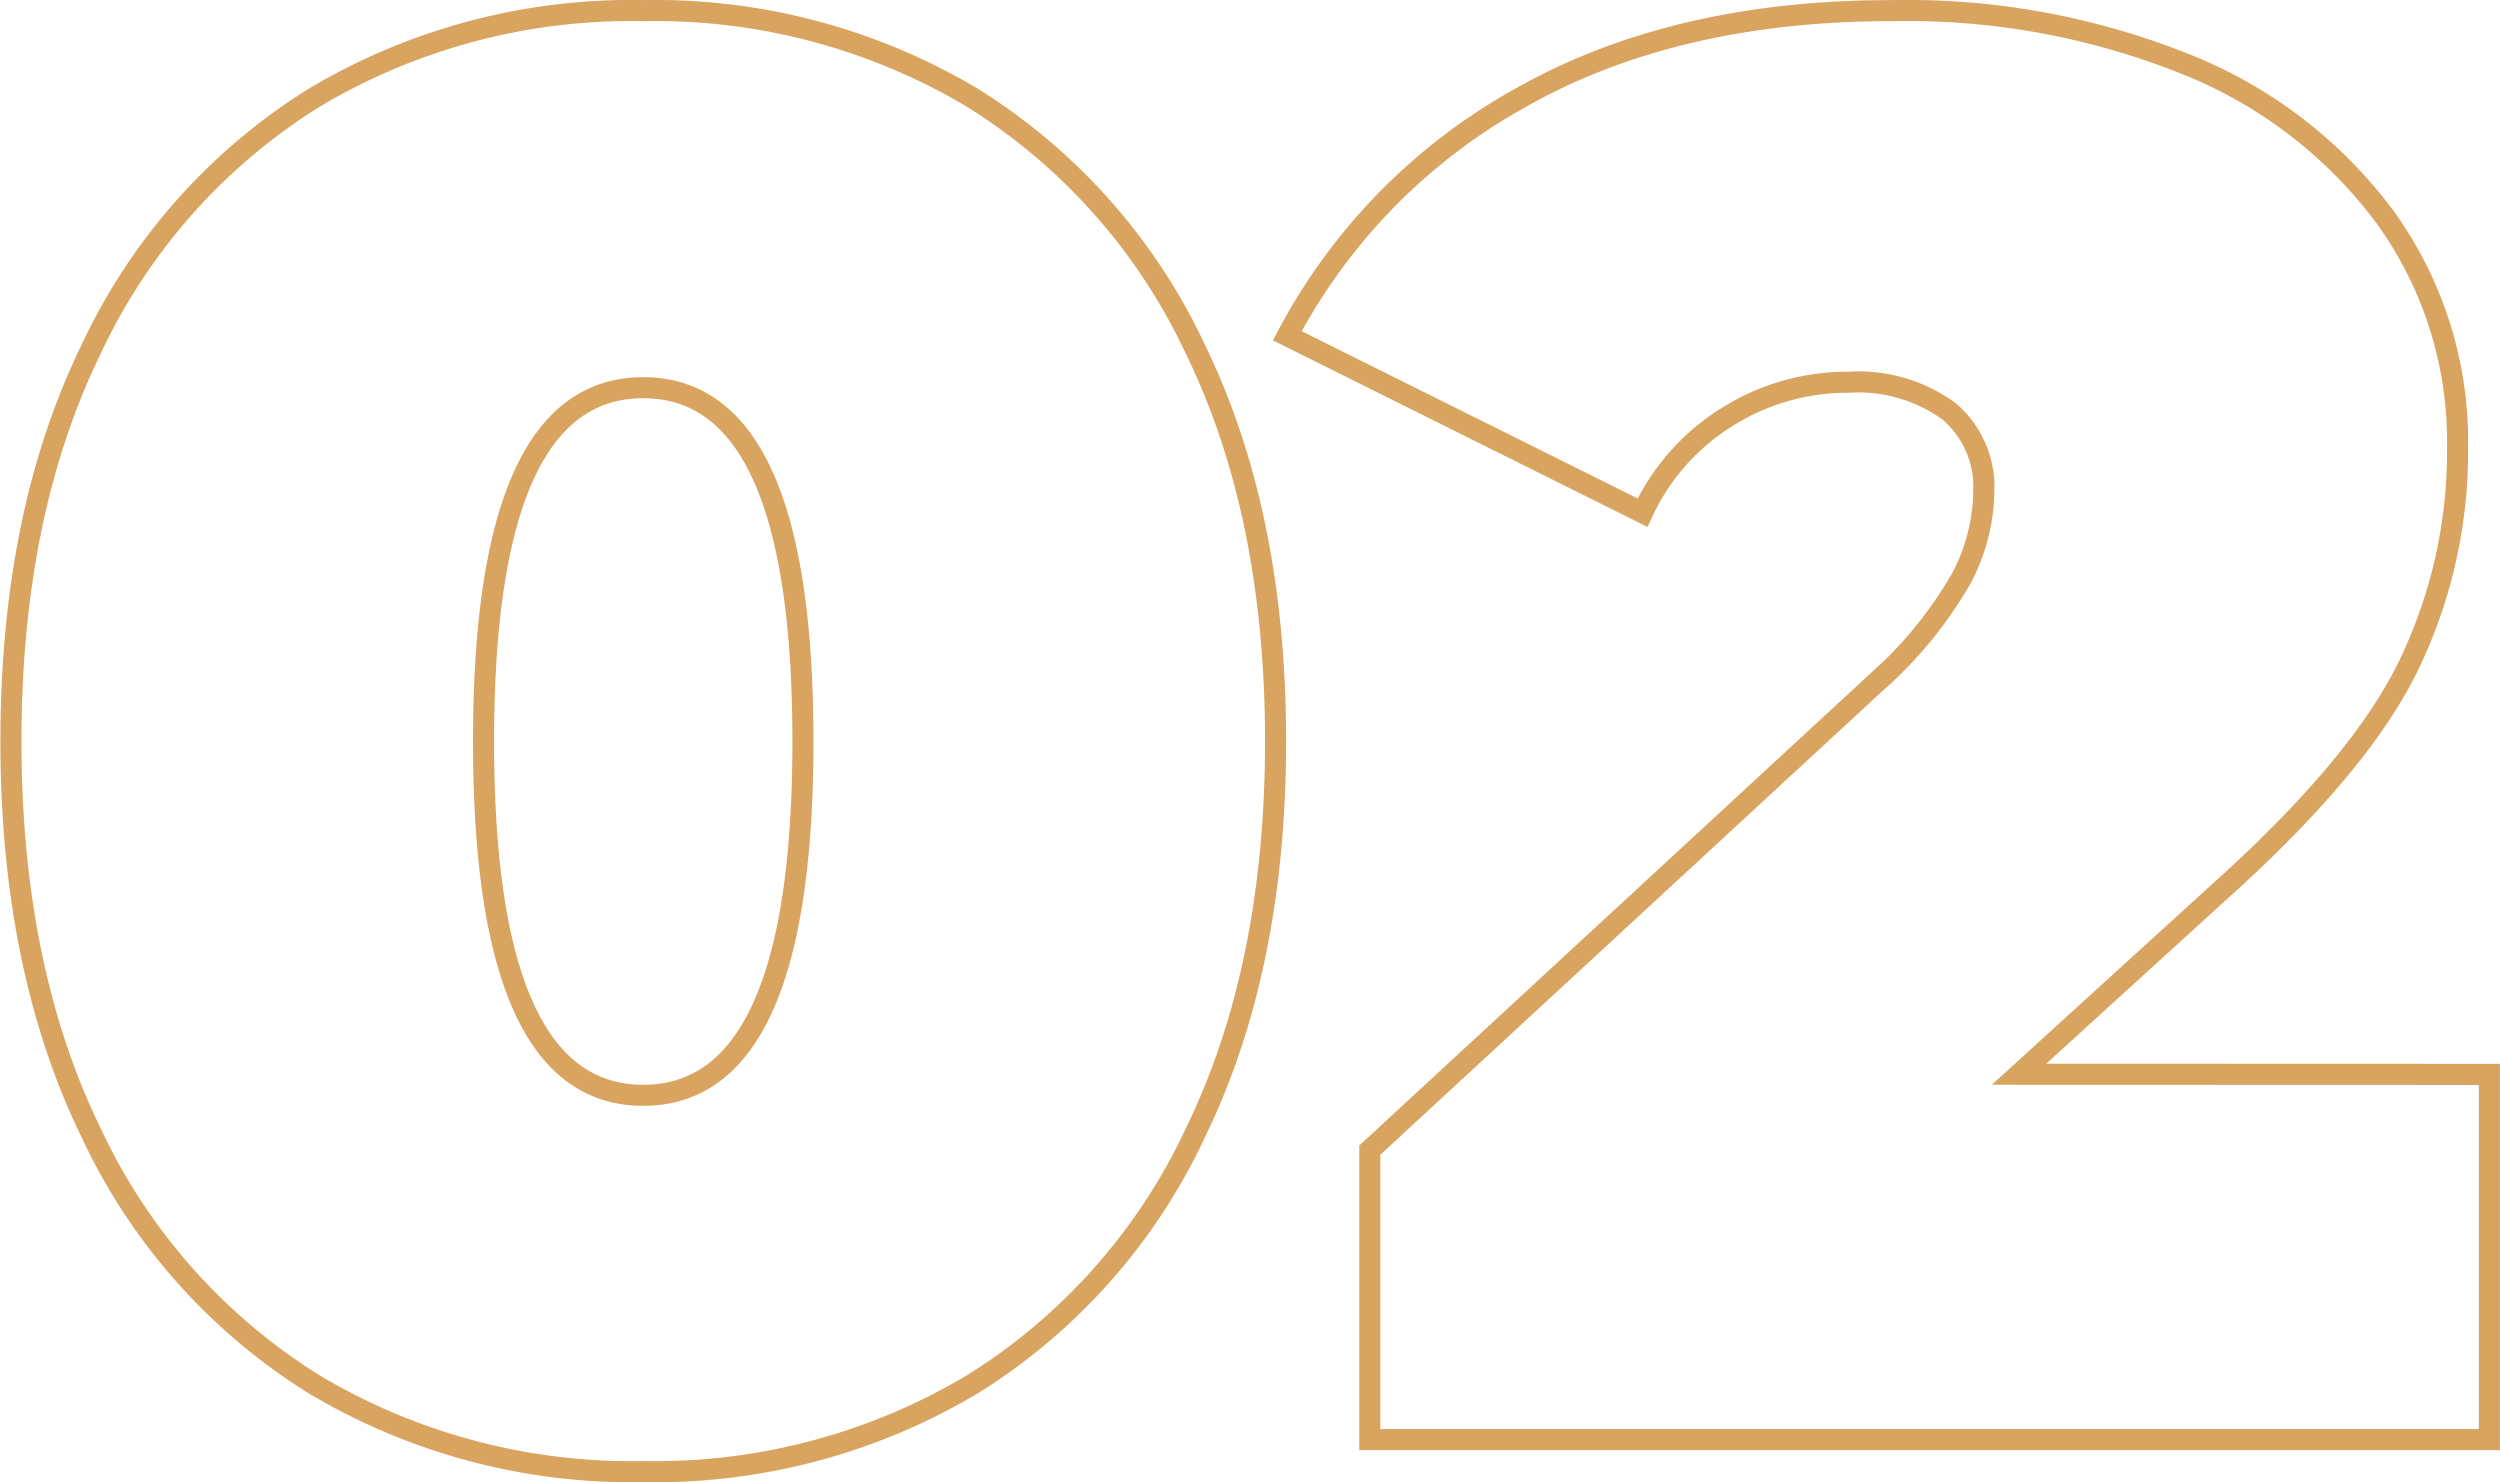
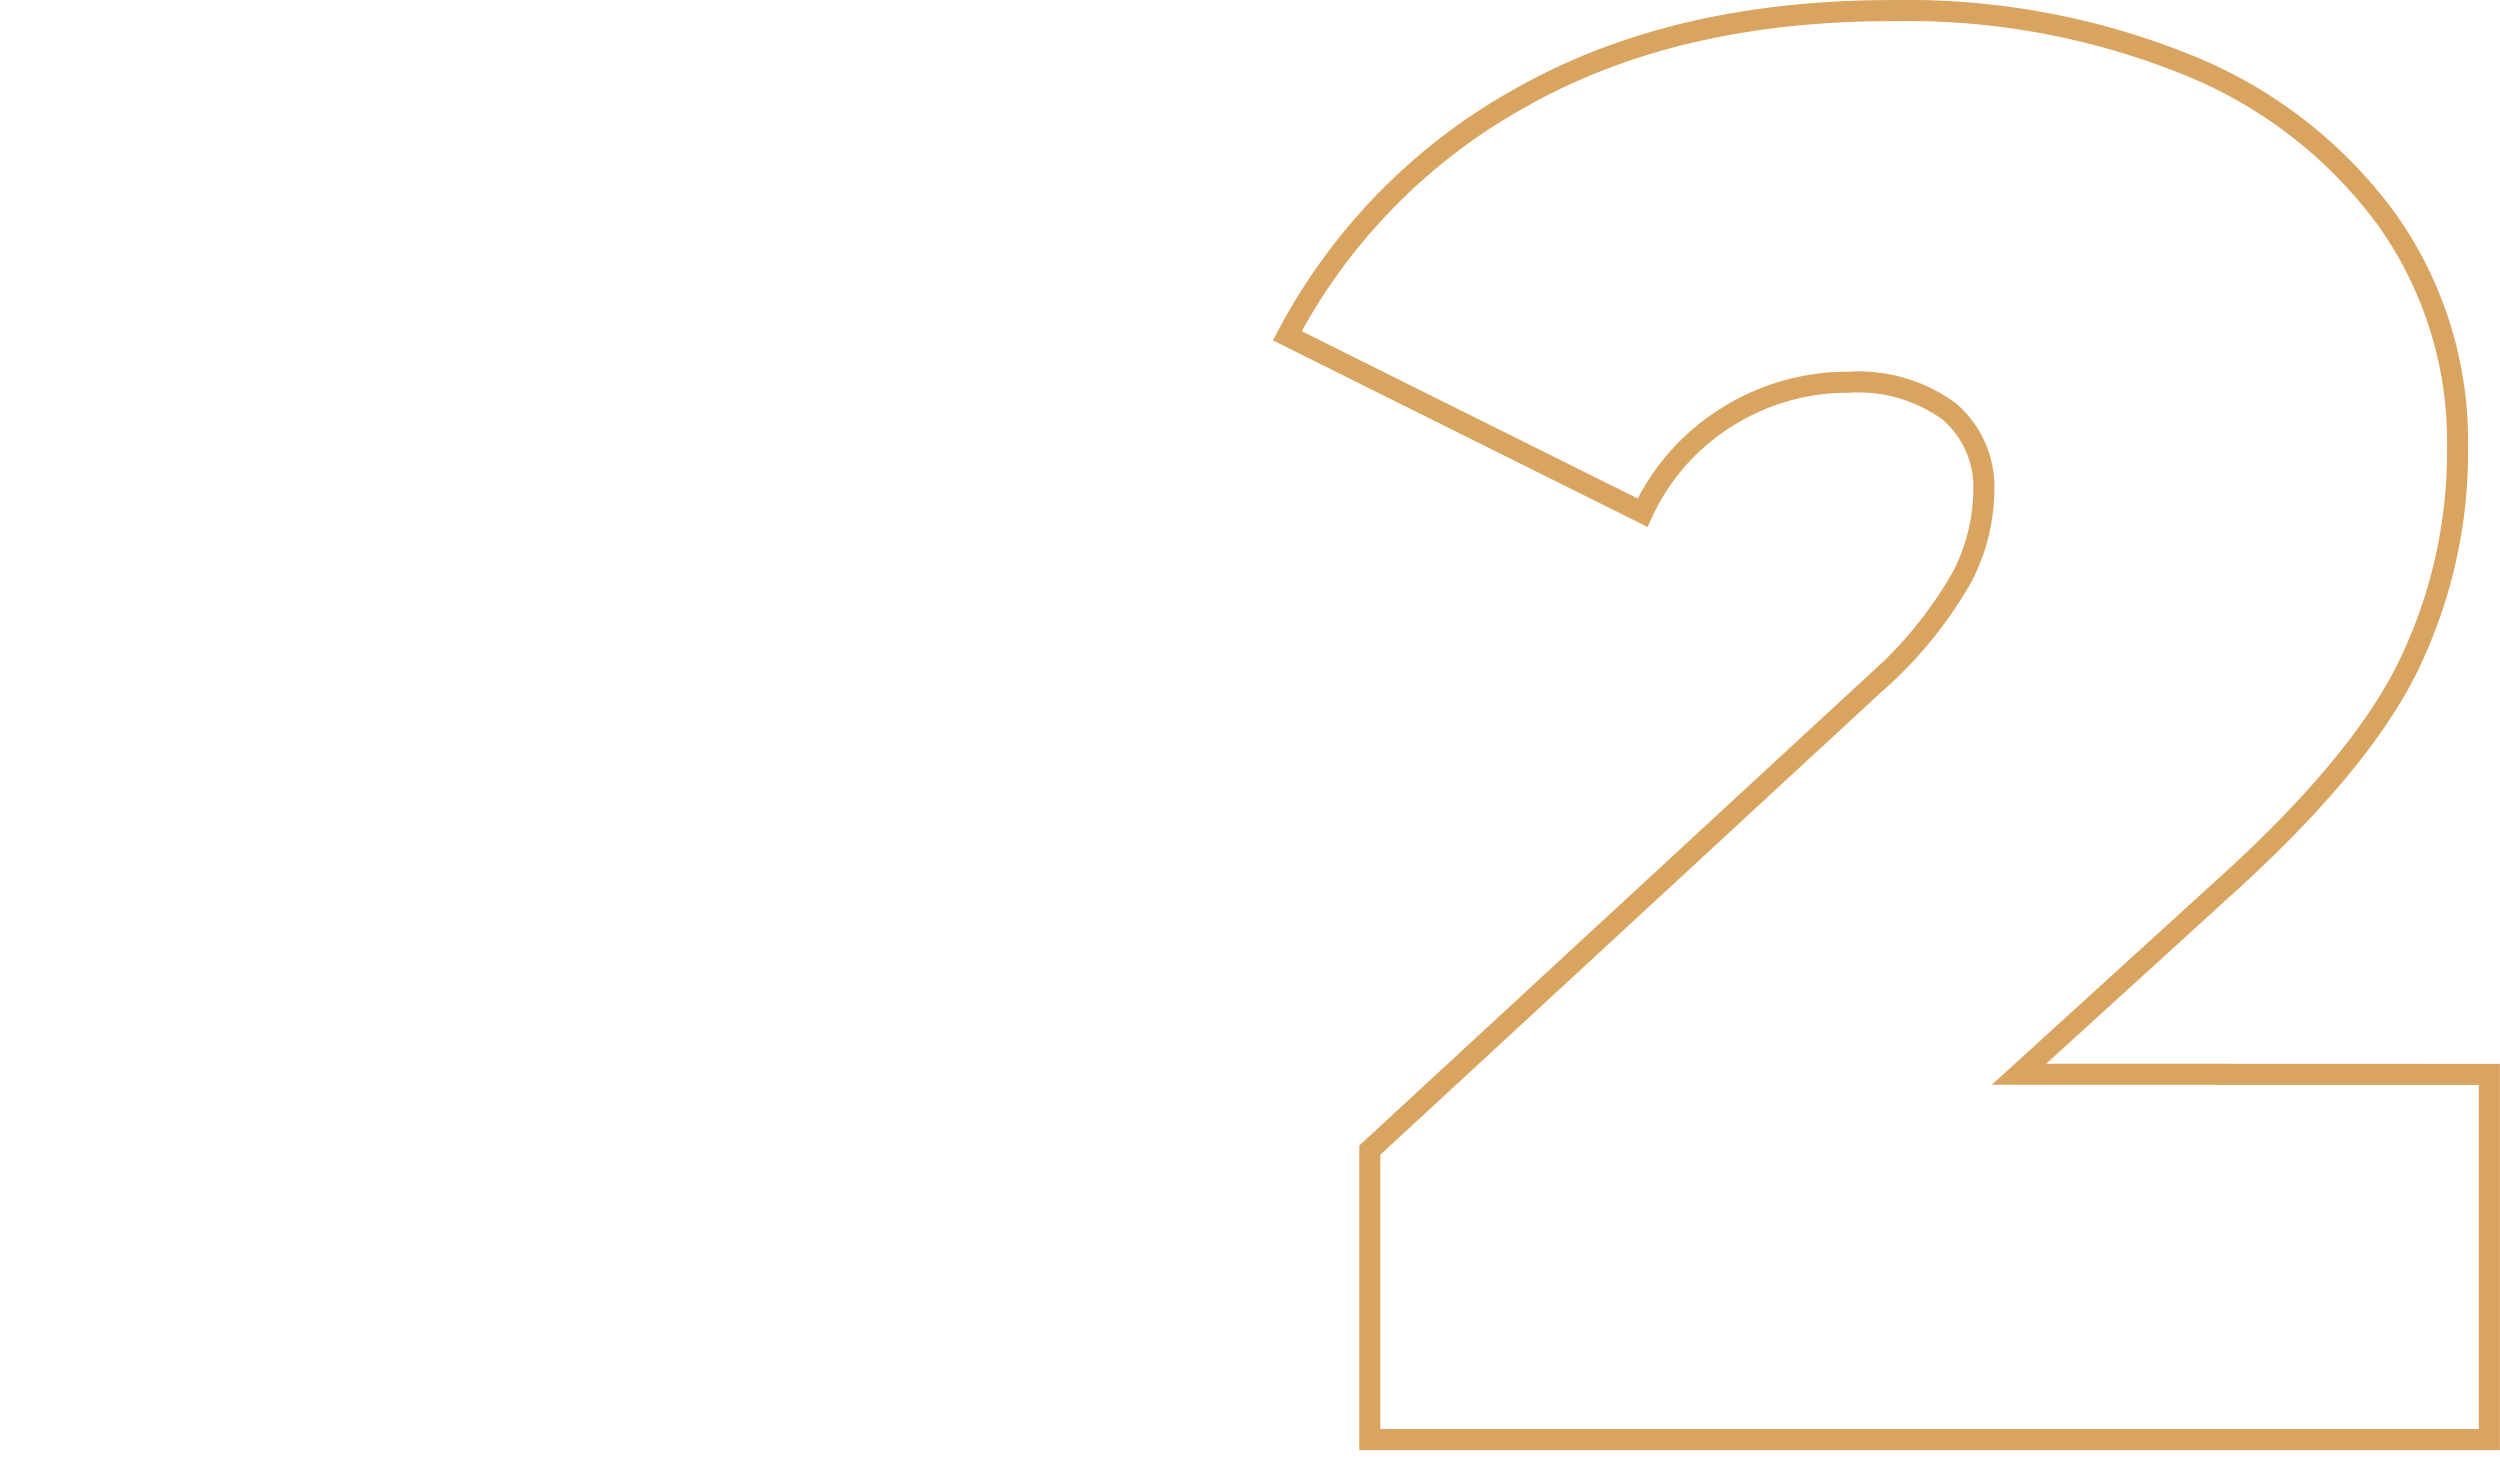
<svg xmlns="http://www.w3.org/2000/svg" id="Слой_1" data-name="Слой 1" viewBox="0 0 155.46 92.16">
  <defs>
    <style>.cls-1{fill:none;stroke:#d8a460;stroke-miterlimit:10;stroke-width:1.31px;}</style>
  </defs>
-   <path class="cls-1" d="M19.58,86.11A36.69,36.69,0,0,1,5.68,70.47q-5-10.24-5-24.39t5-24.39A36.75,36.75,0,0,1,19.58,6.05,38.49,38.49,0,0,1,40,.66,38.52,38.52,0,0,1,60.42,6.05a36.75,36.75,0,0,1,13.9,15.64q5,10.24,5,24.39t-5,24.39a36.69,36.69,0,0,1-13.9,15.64A38.52,38.52,0,0,1,40,91.51,38.5,38.5,0,0,1,19.58,86.11Zm30.35-40q0-22-9.93-22t-9.93,22q0,22,9.93,22T49.93,46.08Z" />
  <path class="cls-1" d="M154.8,66.81V89.52H85.18v-18l31.4-29A25.67,25.67,0,0,0,122,35.9a11.88,11.88,0,0,0,1.36-5.33,6.17,6.17,0,0,0-2.17-5,9.6,9.6,0,0,0-6.27-1.8,14,14,0,0,0-7.44,2.11,13.82,13.82,0,0,0-5.34,6l-22.09-11A36.31,36.31,0,0,1,94.61,6.05Q104.17.65,117.69.66A46.52,46.52,0,0,1,135.94,4a28.56,28.56,0,0,1,12.41,9.55,23.82,23.82,0,0,1,4.47,14.28,30.49,30.49,0,0,1-3,13.46q-3,6.27-11.86,14.21l-12.41,11.3Z" />
</svg>